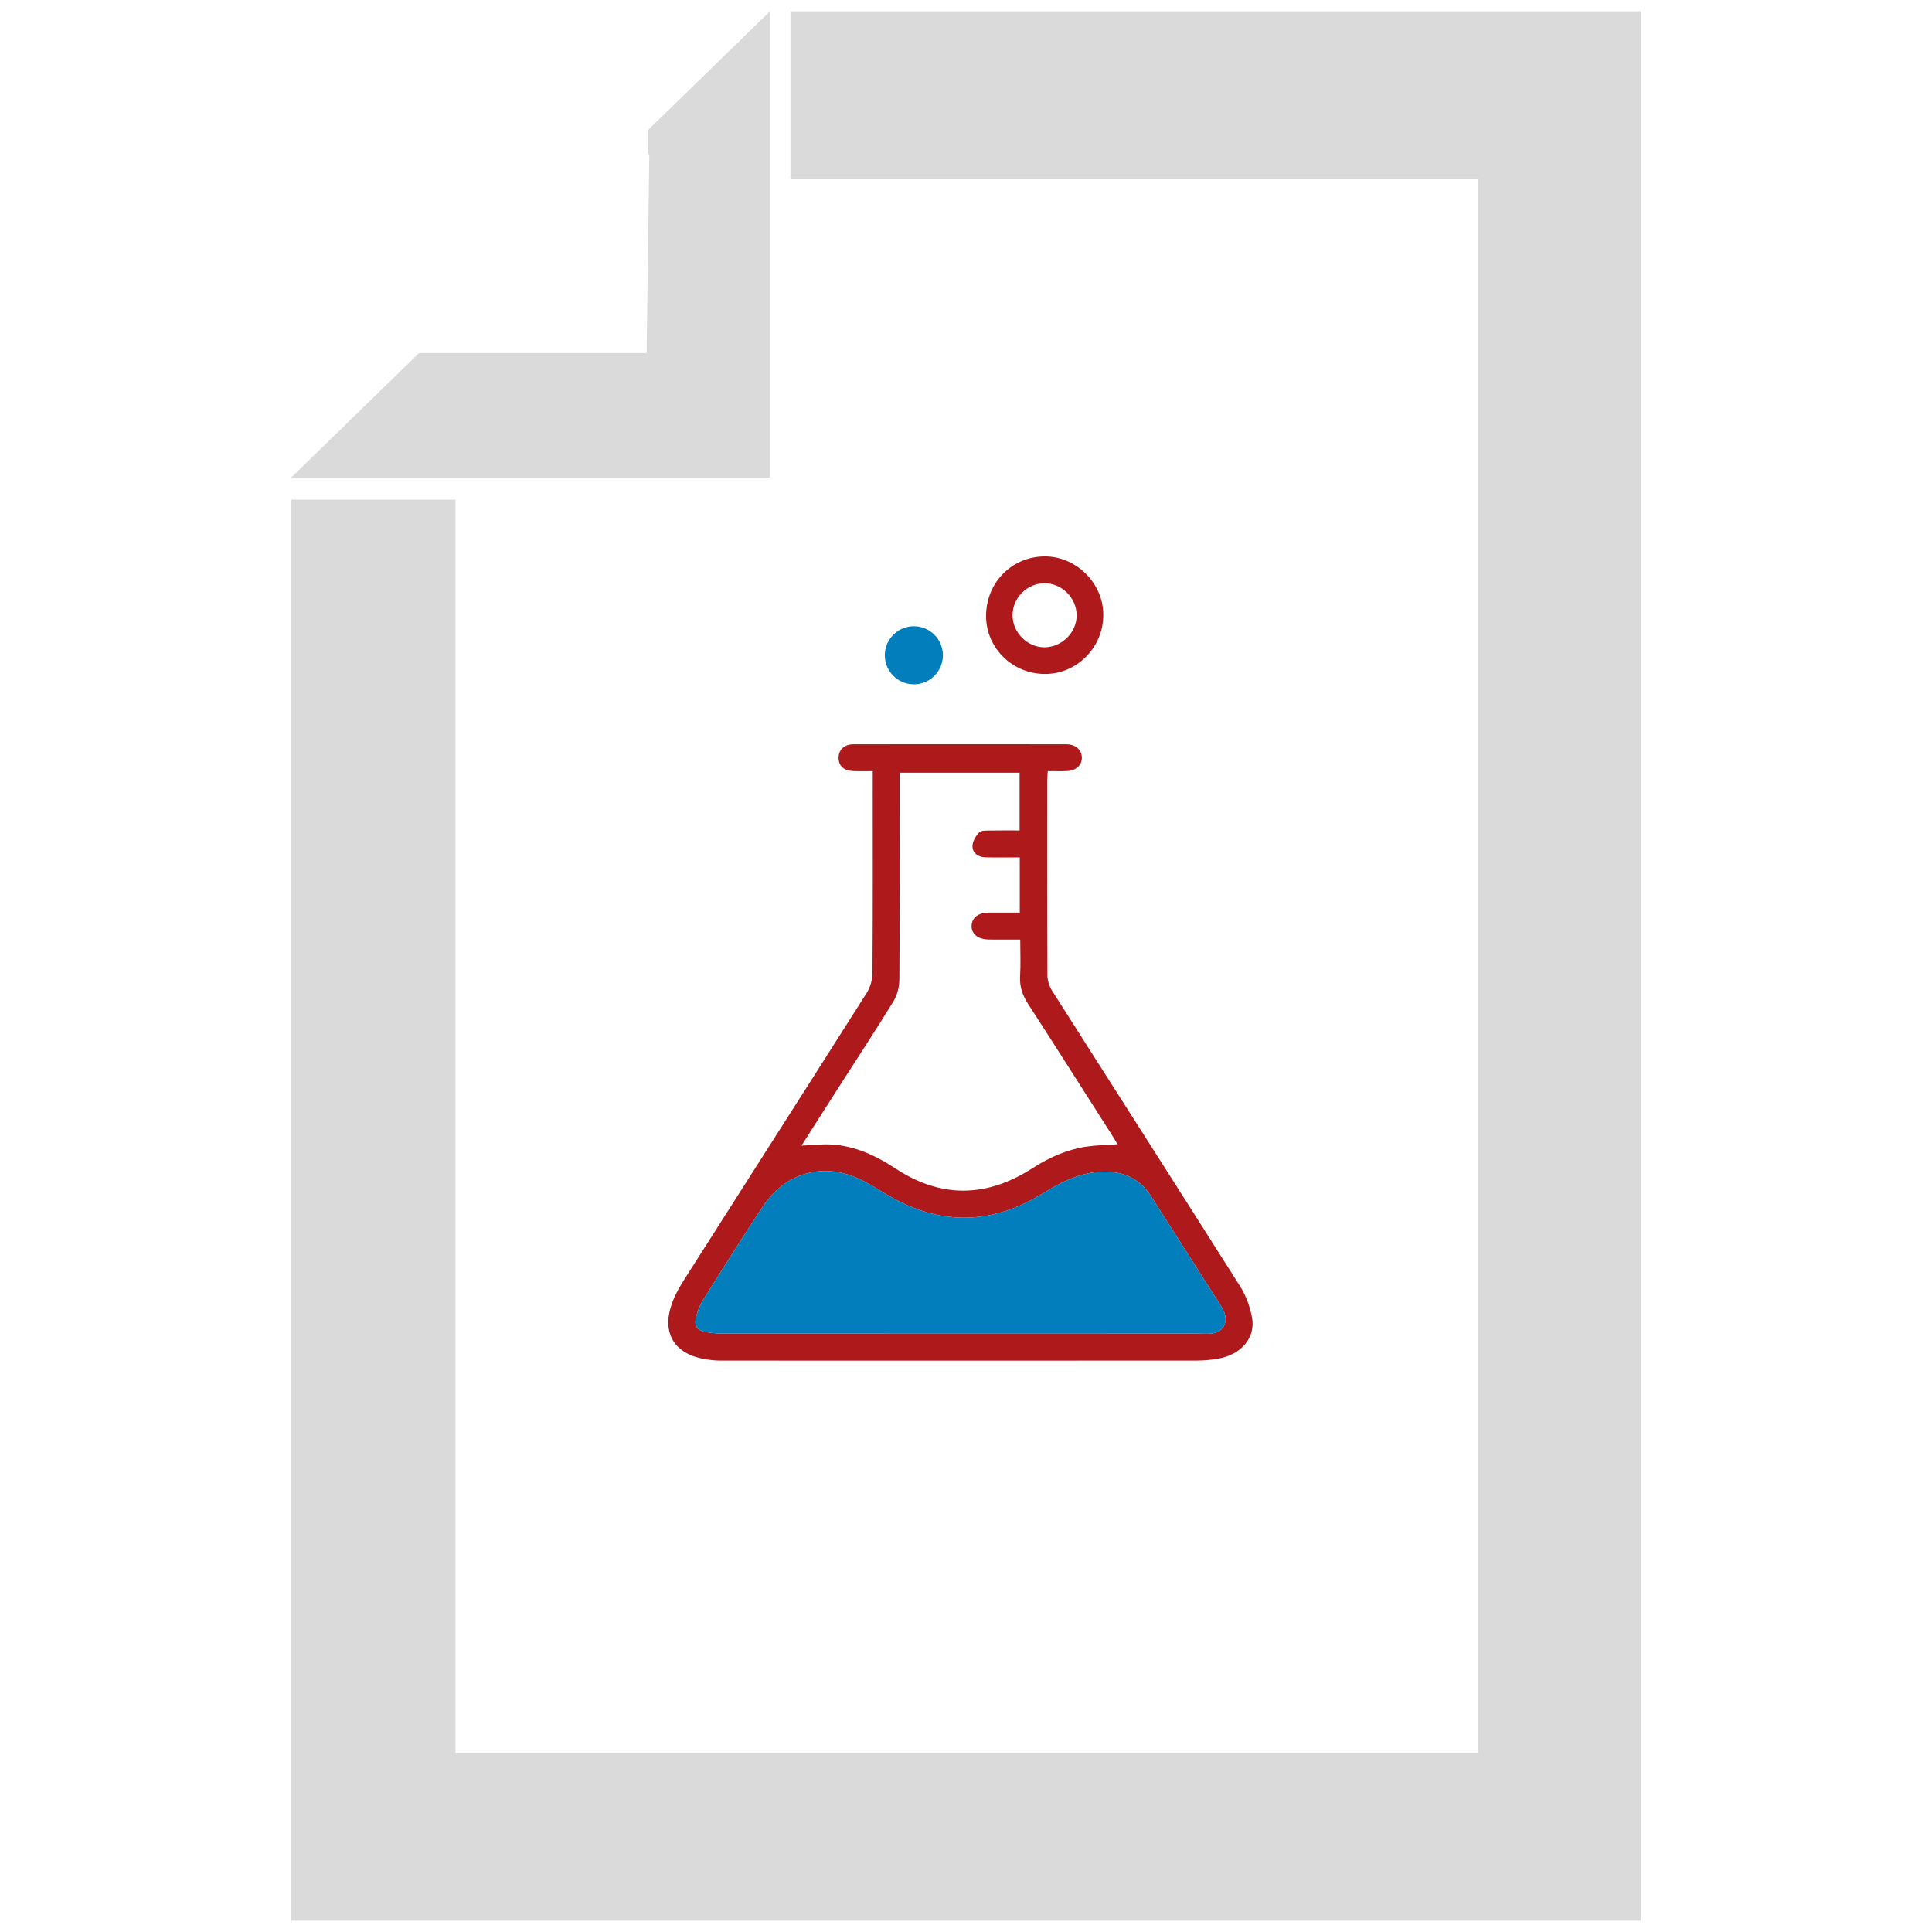
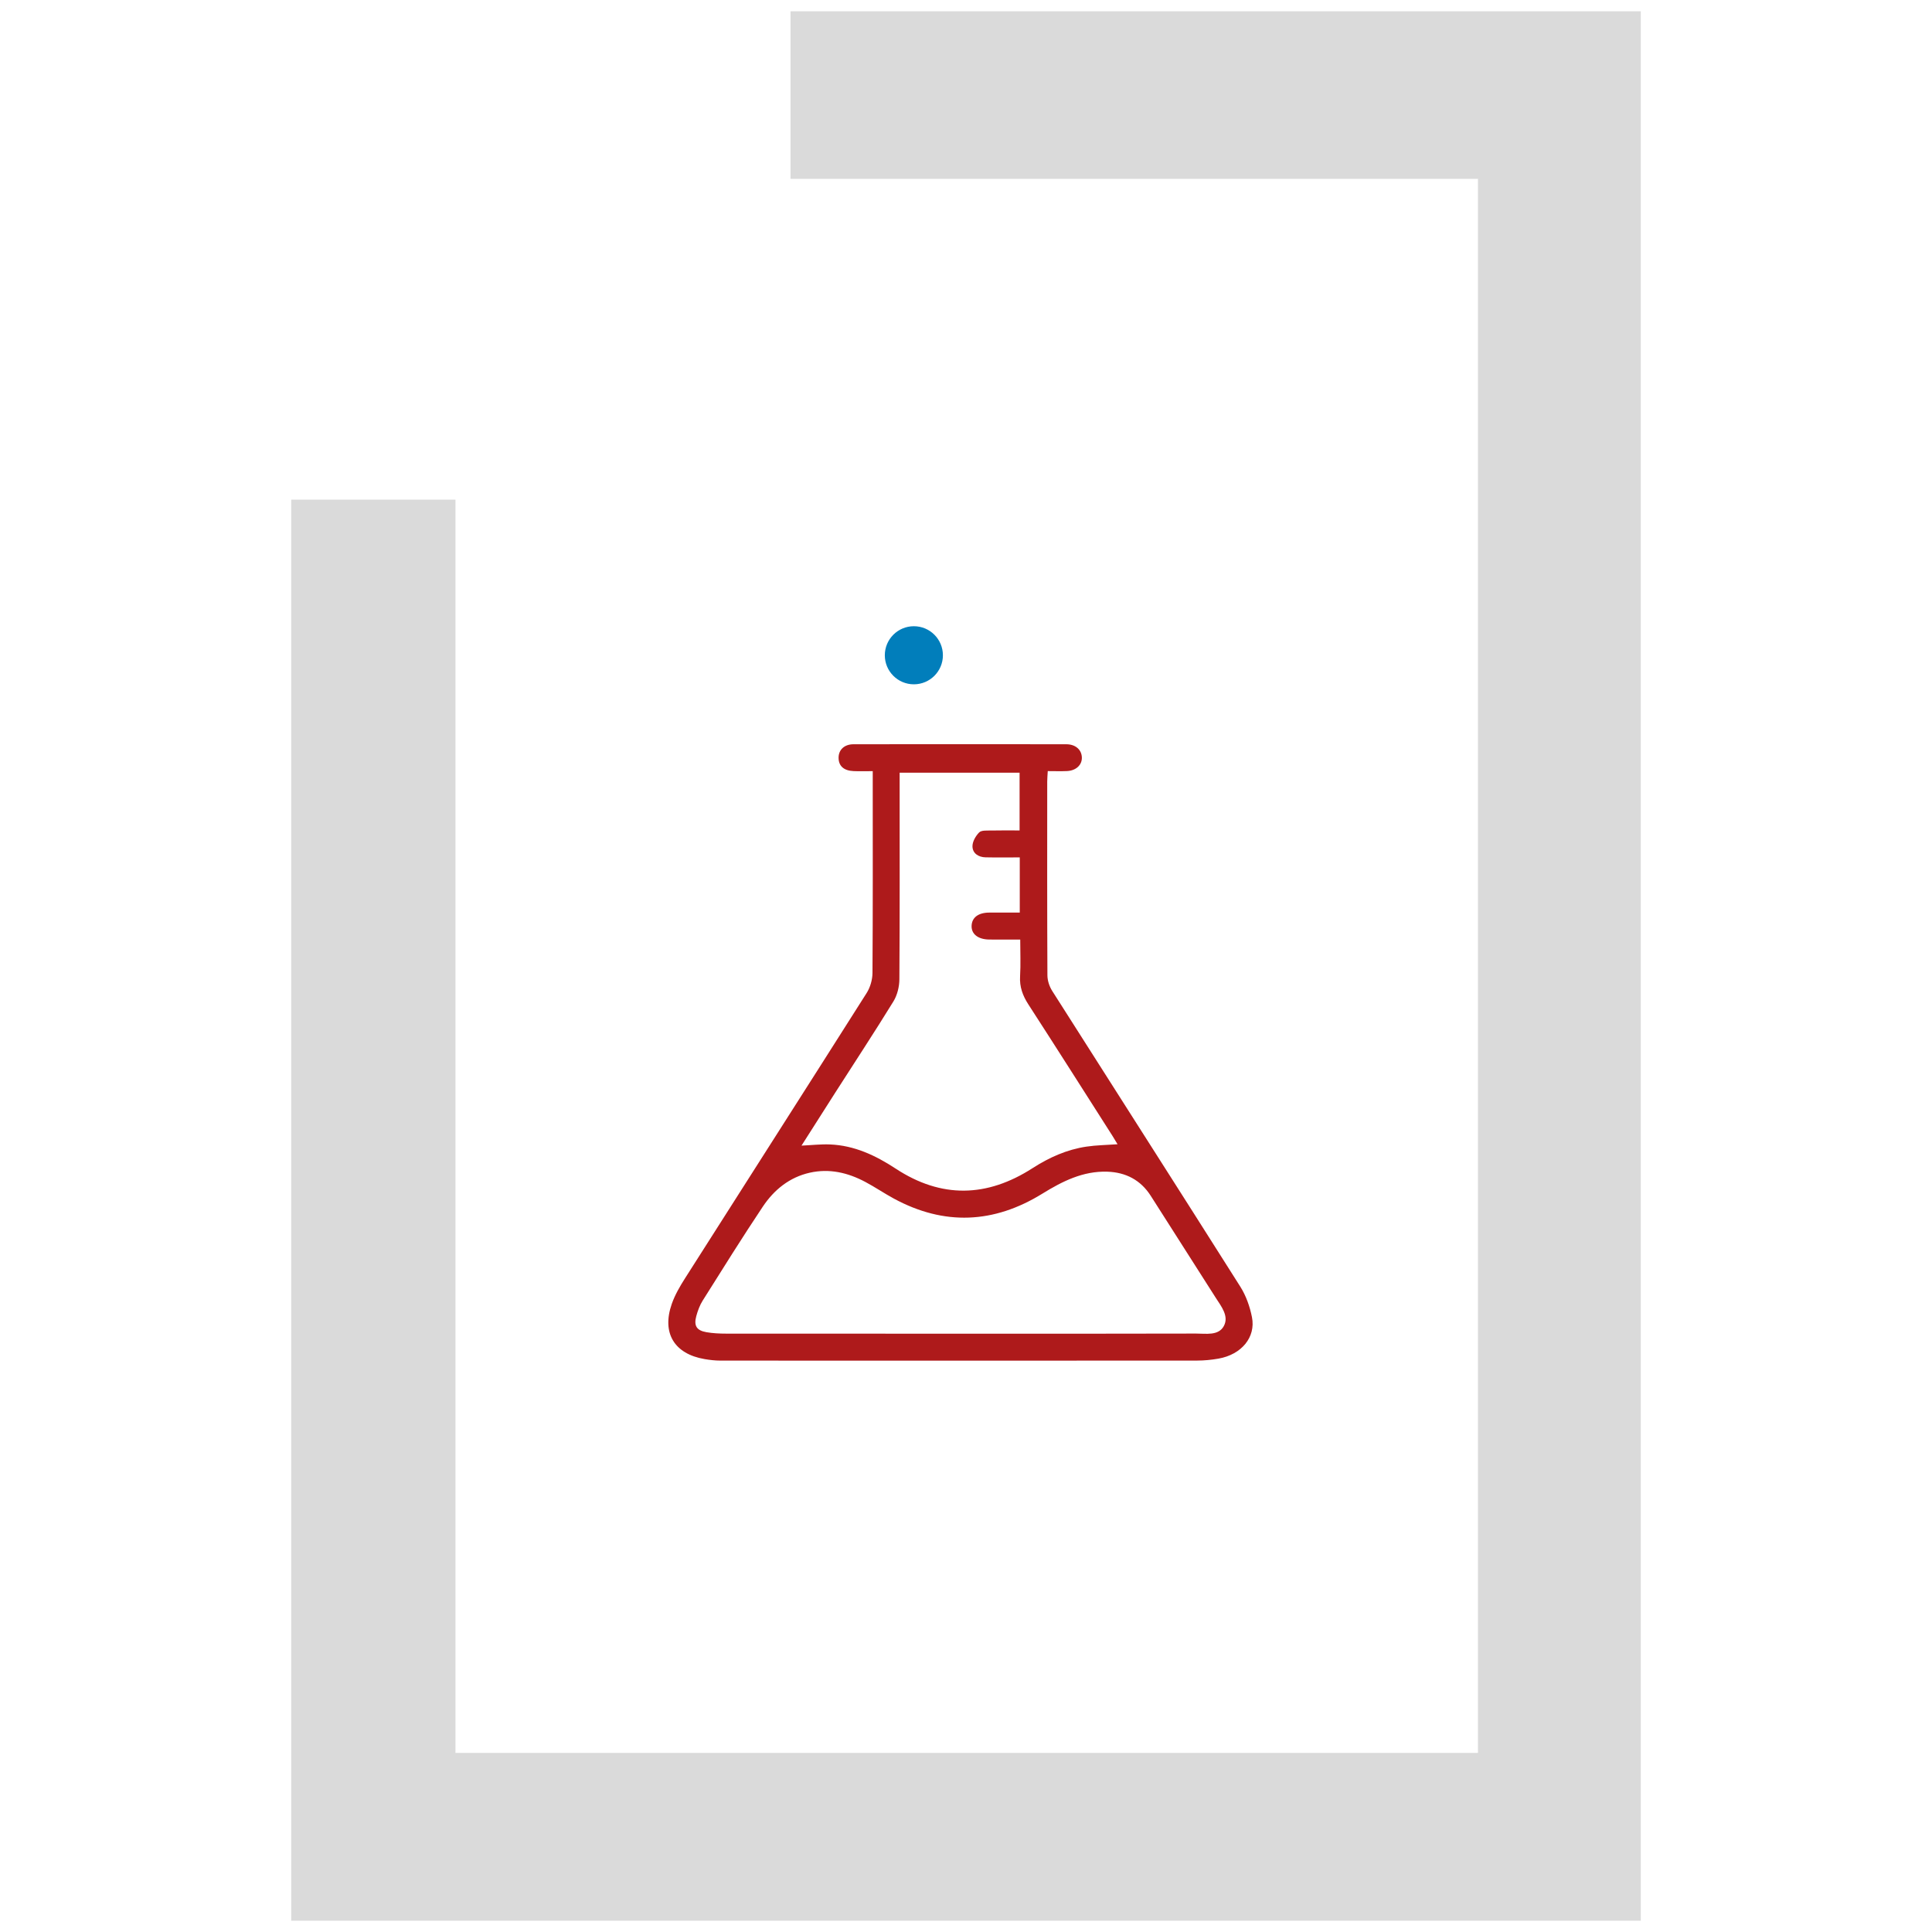
<svg xmlns="http://www.w3.org/2000/svg" version="1.1" viewBox="0 0 150 150">
  <defs>
    <style>
      .cls-1 {
        fill: none;
      }

      .cls-2 {
        fill: #ae1a1b;
      }

      .cls-3 {
        fill: #dadada;
      }

      .cls-4 {
        fill: #017ebb;
      }
    </style>
  </defs>
  <g>
    <g id="Layer_1">
      <g>
        <g>
          <g>
            <polygon class="cls-3" points="61.375 .878 61.375 13.885 114.75 13.885 114.75 136.095 35.362 136.095 35.362 38.793 22.611 38.793 22.611 149.122 127.389 149.122 127.389 .878 61.375 .878" />
            <g>
              <polygon class="cls-1" points="127.389 97.899 127.389 97.894 127.385 97.894 127.389 97.899" />
              <polygon class="cls-1" points="114.633 97.894 114.628 97.894 114.628 97.899 114.633 97.894" />
-               <polygon class="cls-1" points="127.38 110.655 127.389 110.655 127.389 110.642 127.38 110.655" />
            </g>
          </g>
-           <polygon class="cls-3" points="50.336 10.074 50.336 11.996 50.413 11.92 50.203 27.411 34.641 27.411 32.534 27.411 22.611 37.075 59.78 37.075 59.78 .878 50.336 10.074" />
        </g>
        <g>
          <path class="cls-2" d="M67.758,59.872c-.567,0-1.029.016-1.489-.004-.762-.033-1.161-.401-1.162-1.037,0-.615.444-1.046,1.16-1.047,5.506-.008,11.011-.007,16.517,0,.717,0,1.187.42,1.211,1.016.023.584-.446,1.032-1.152,1.065-.481.022-.965.004-1.495.004-.018.332-.042.57-.042.807-.002,5.017-.01,10.035.015,15.052.002.408.155.866.376,1.213,4.861,7.655,9.754,15.291,14.601,22.956.444.703.742,1.548.904,2.368.308,1.561-.815,2.9-2.588,3.216-.551.098-1.117.153-1.676.154-12.333.008-24.665.008-36.998.002-.413,0-.83-.048-1.237-.118-2.348-.401-3.336-2.022-2.549-4.277.246-.705.635-1.373,1.039-2.007,4.695-7.382,9.412-14.751,14.095-22.141.279-.44.448-1.031.451-1.553.034-4.919.02-9.839.02-14.758v-.911ZM74.581,103.547c6.092,0,12.184.008,18.276-.01.76-.002,1.736.187,2.155-.573.428-.775-.19-1.528-.624-2.208-1.681-2.638-3.364-5.274-5.044-7.912-.786-1.233-1.946-1.826-3.368-1.874-1.886-.064-3.488.743-5.05,1.707-3.76,2.323-7.617,2.501-11.531.379-.751-.407-1.46-.892-2.214-1.292-1.352-.719-2.787-1.058-4.312-.715-1.582.356-2.774,1.331-3.646,2.636-1.601,2.398-3.127,4.846-4.663,7.287-.229.363-.385.787-.499,1.204-.207.754.02,1.122.782,1.255.503.088,1.022.111,1.534.112,6.068.007,12.135.005,18.203.005ZM62.23,88.946c.772-.035,1.498-.121,2.218-.091,1.889.078,3.536.854,5.087,1.873,3.553,2.333,7.094,2.246,10.636-.035,1.283-.826,2.664-1.446,4.184-1.67.777-.115,1.569-.123,2.41-.184-.142-.236-.249-.423-.365-.605-2.181-3.419-4.353-6.844-6.556-10.249-.443-.684-.694-1.365-.645-2.191.054-.92.012-1.845.012-2.847-.858,0-1.635.008-2.412-.002-.873-.012-1.395-.433-1.364-1.08.03-.635.526-1.007,1.364-1.012.795-.005,1.591-.001,2.375-.001v-4.284c-.908,0-1.782.014-2.656-.005-.552-.012-1.009-.309-1.016-.852-.005-.367.248-.81.522-1.084.177-.177.597-.139.91-.146.746-.018,1.493-.006,2.226-.006v-4.485h-9.313v.927c0,5.04.015,10.08-.02,15.12-.004.577-.165,1.229-.465,1.716-1.459,2.373-2.991,4.7-4.493,7.046-.882,1.376-1.756,2.757-2.641,4.146Z" />
-           <path class="cls-2" d="M81.092,43.199c2.446-.018,4.55,2.059,4.568,4.508.018,2.528-2.022,4.614-4.518,4.619-2.517.005-4.564-1.988-4.584-4.463-.02-2.594,1.974-4.645,4.534-4.664ZM81.112,50.256c1.346-.021,2.486-1.164,2.478-2.486-.007-1.373-1.173-2.514-2.543-2.488-1.342.026-2.449,1.168-2.433,2.514.015,1.336,1.177,2.48,2.498,2.46Z" />
        </g>
        <circle class="cls-4" cx="70.952" cy="50.875" r="2.255" />
-         <path class="cls-4" d="M74.581,103.547c6.092,0,12.184.008,18.276-.01.76-.002,1.736.187,2.155-.573.428-.775-.19-1.528-.624-2.208-1.681-2.638-3.364-5.274-5.044-7.912-.786-1.233-1.946-1.826-3.368-1.874-1.886-.064-3.488.743-5.05,1.707-3.76,2.323-7.617,2.501-11.531.379-.751-.407-1.46-.892-2.214-1.292-1.352-.719-2.787-1.058-4.312-.715-1.582.356-2.774,1.331-3.646,2.636-1.601,2.398-3.127,4.846-4.663,7.287-.229.363-.385.787-.499,1.204-.207.754.02,1.122.782,1.255.503.088,1.022.111,1.534.112,6.068.007,12.135.005,18.203.005Z" />
      </g>
    </g>
  </g>
</svg>